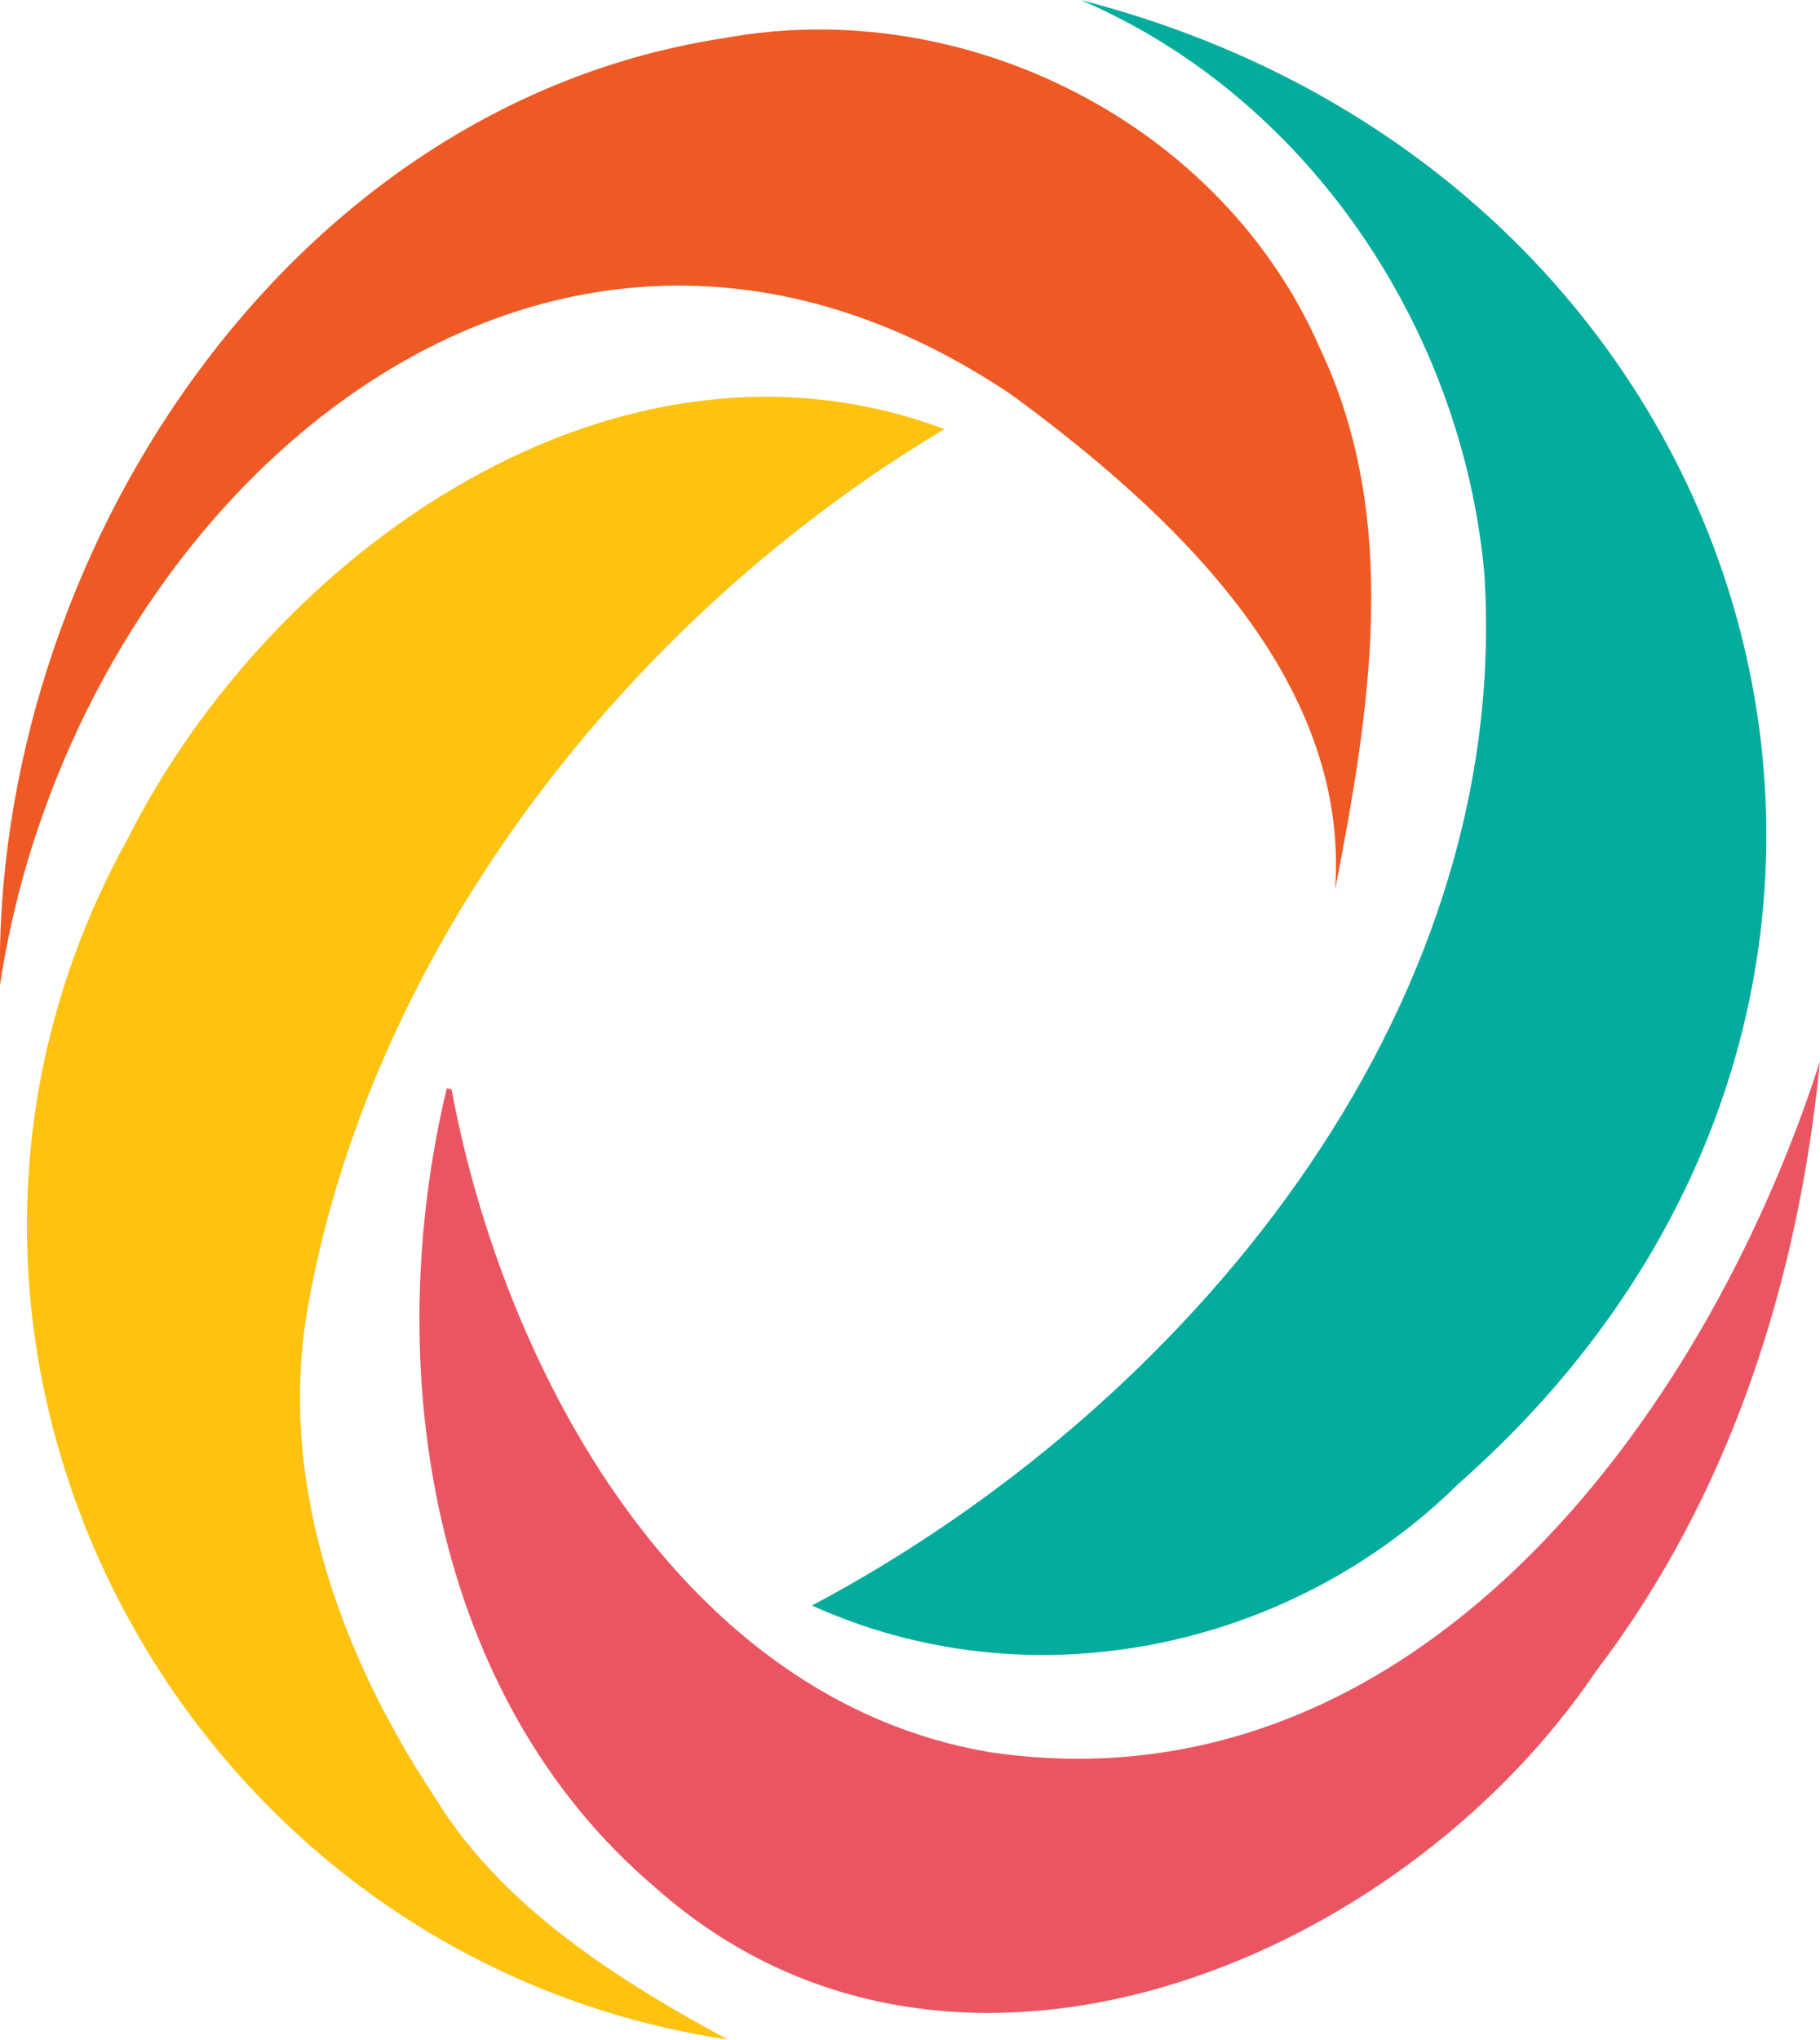
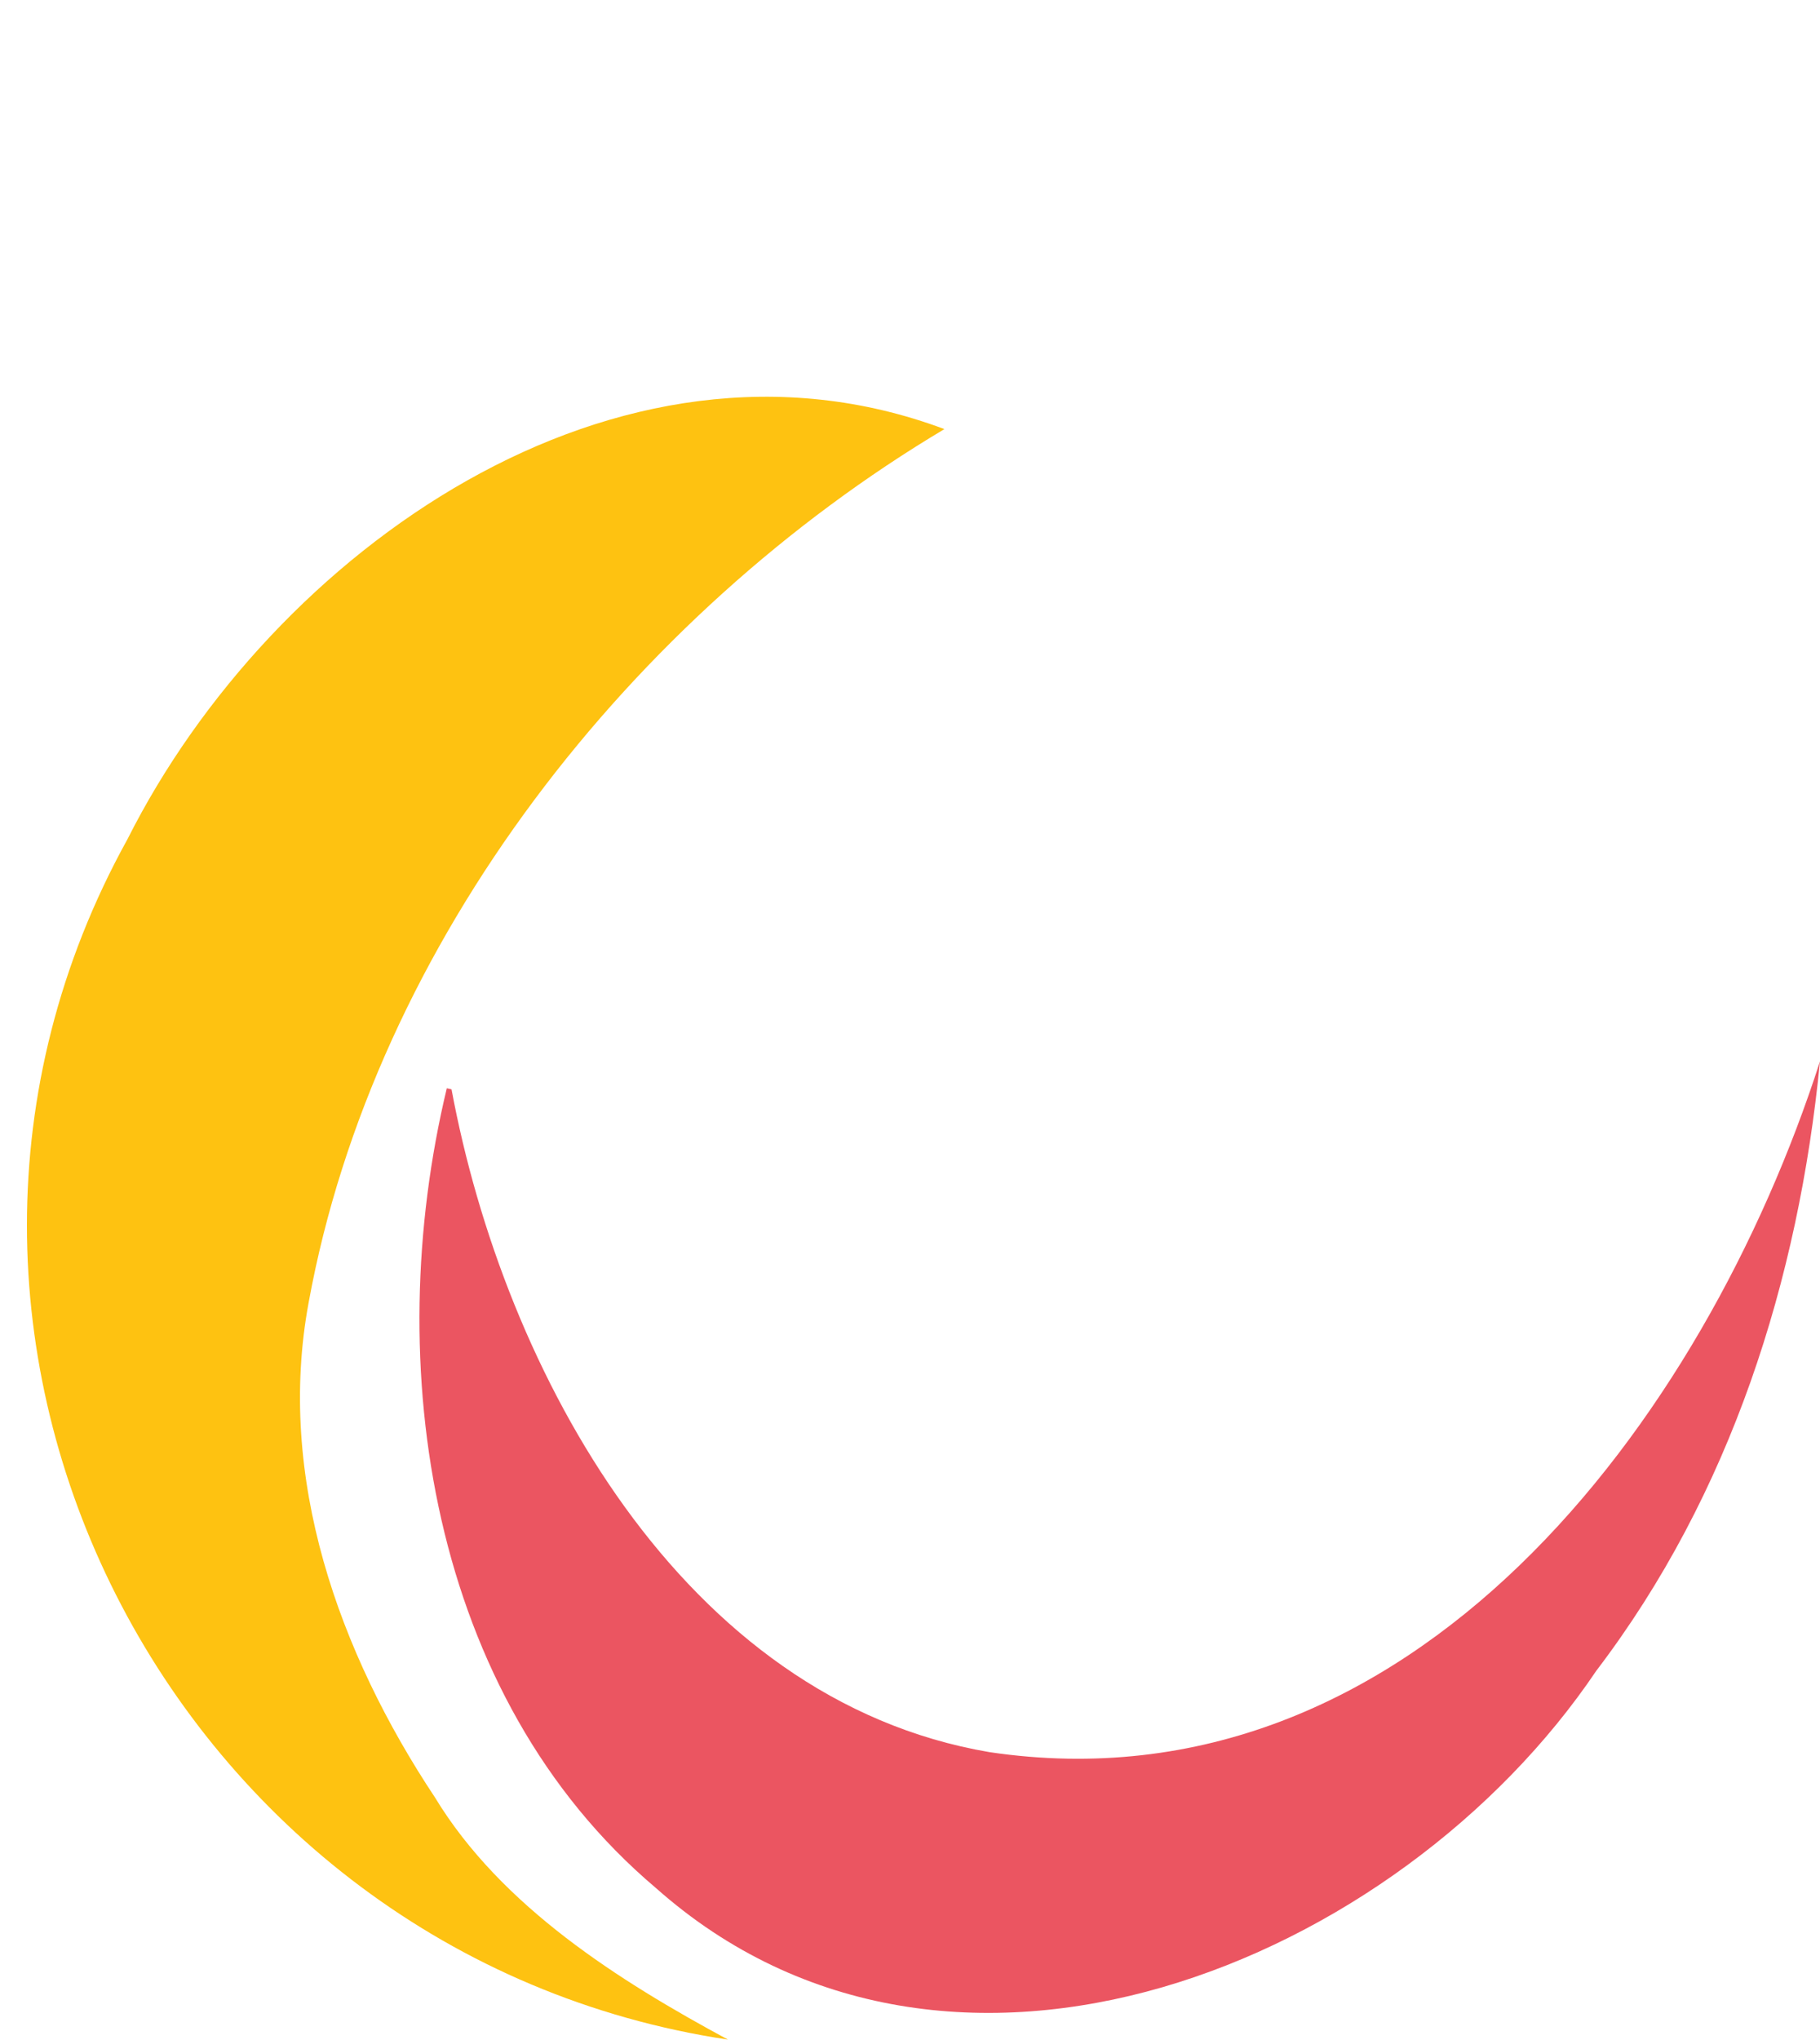
<svg xmlns="http://www.w3.org/2000/svg" viewBox="0 0 285.7 320.06">
  <defs>
    <style>.cls-1{fill:#04ac9d;}.cls-2{fill:#fec211;}.cls-3{fill:#eb5561;}.cls-4{fill:#ef5924;}</style>
  </defs>
  <g id="Слой_2" data-name="Слой 2">
    <g id="Layer_1" data-name="Layer 1">
-       <path class="cls-1" d="M127.46,251.92c58.48-31,110-92.69,105.55-161.91-3.48-38.49-27.68-74.7-63.35-90,109.85,28.26,146,156.45,59.29,232.8C202.45,259,161.63,267.43,127.46,251.92Z" />
      <path class="cls-2" d="M148.25,67.33c-49,29.2-89.43,80.33-99.79,137-5.13,27.5,4.74,55,19.82,77.71,10.43,17.17,29,28.83,46,38C27,306.91-23.21,209.82,20,131.7,42.71,86.56,96.86,48.1,148.25,67.33Z" />
      <path class="cls-3" d="M70.88,170.93c8.27,44.39,36.18,95.79,84.45,104,66.36,9.83,112.22-52,130.37-108.4-3.37,34.32-14,67.92-35.1,95.61-31,46-101.46,75.12-147.66,34.09-35.55-30.06-43.23-82.1-32.8-125.47Z" />
-       <path class="cls-4" d="M0,154.55C-1.34,87.88,44.65,16.56,113.55,6c37.81-7,78.36,13.34,93.74,48.85,12.65,26.77,7.72,56.85,2.29,84.76,2.41-33.39-26-59.45-50.71-77.61C85.21,12.29,11.42,78.8,0,154.55Z" />
    </g>
  </g>
</svg>